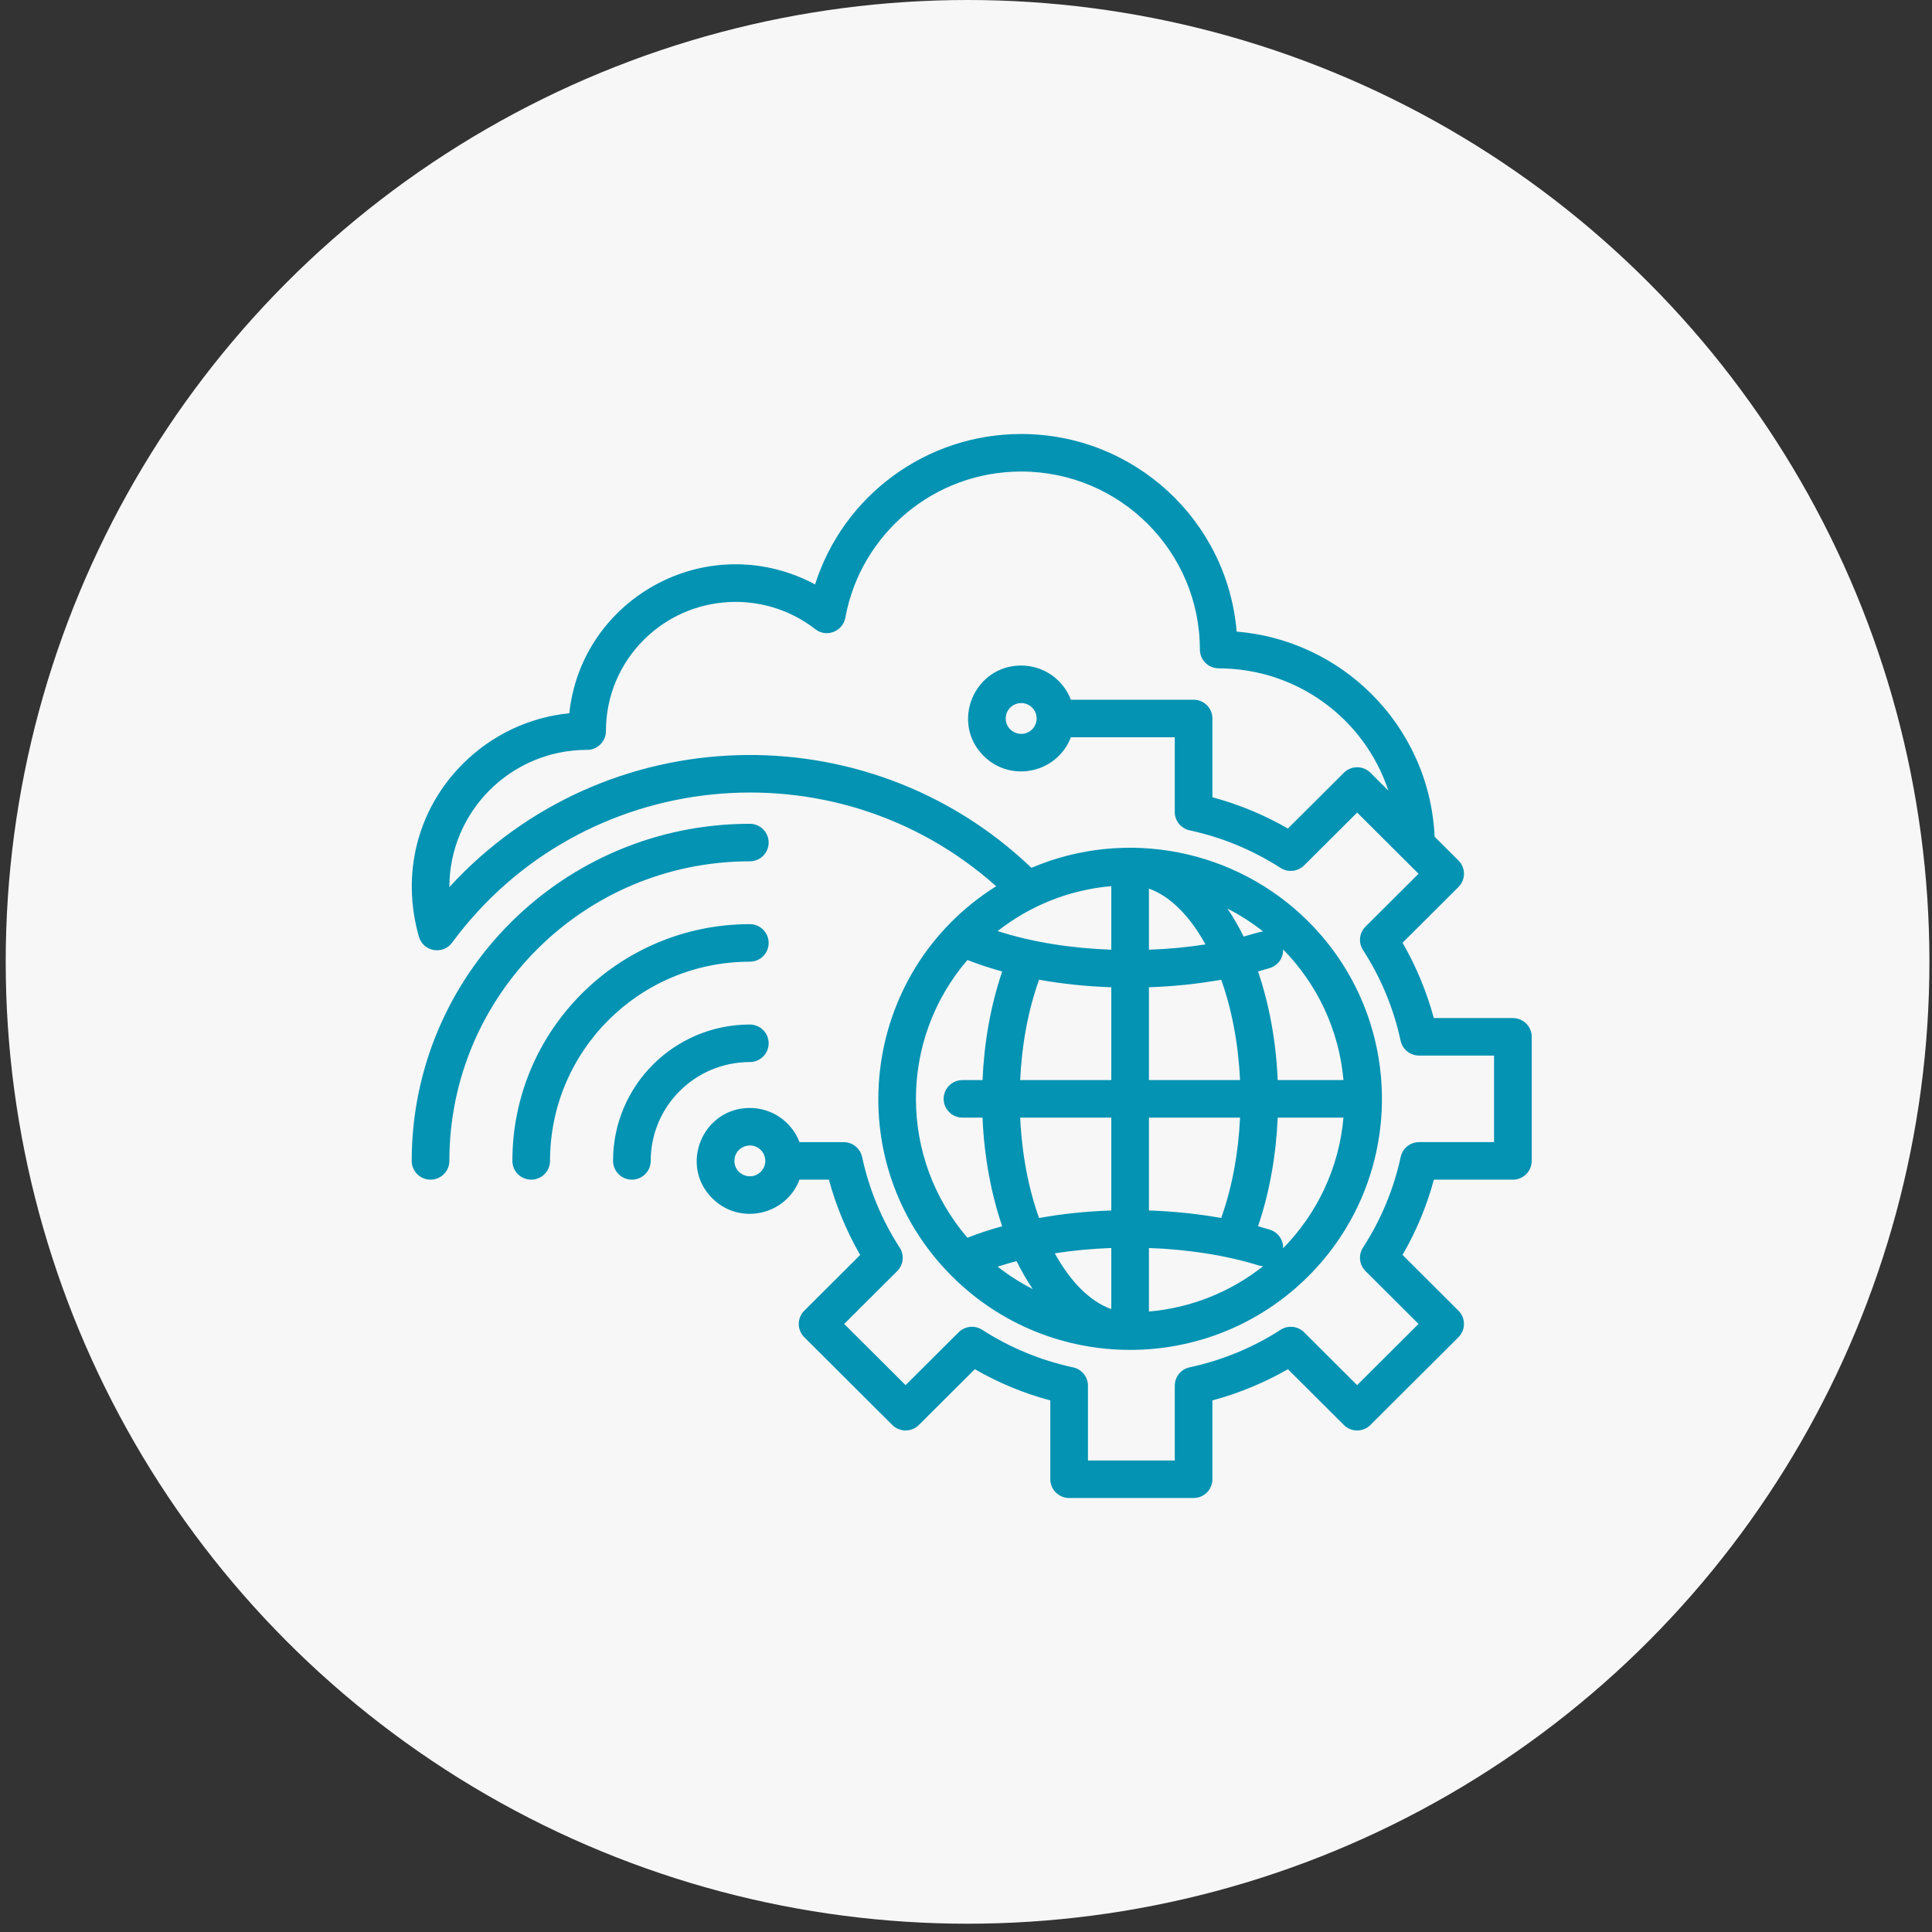
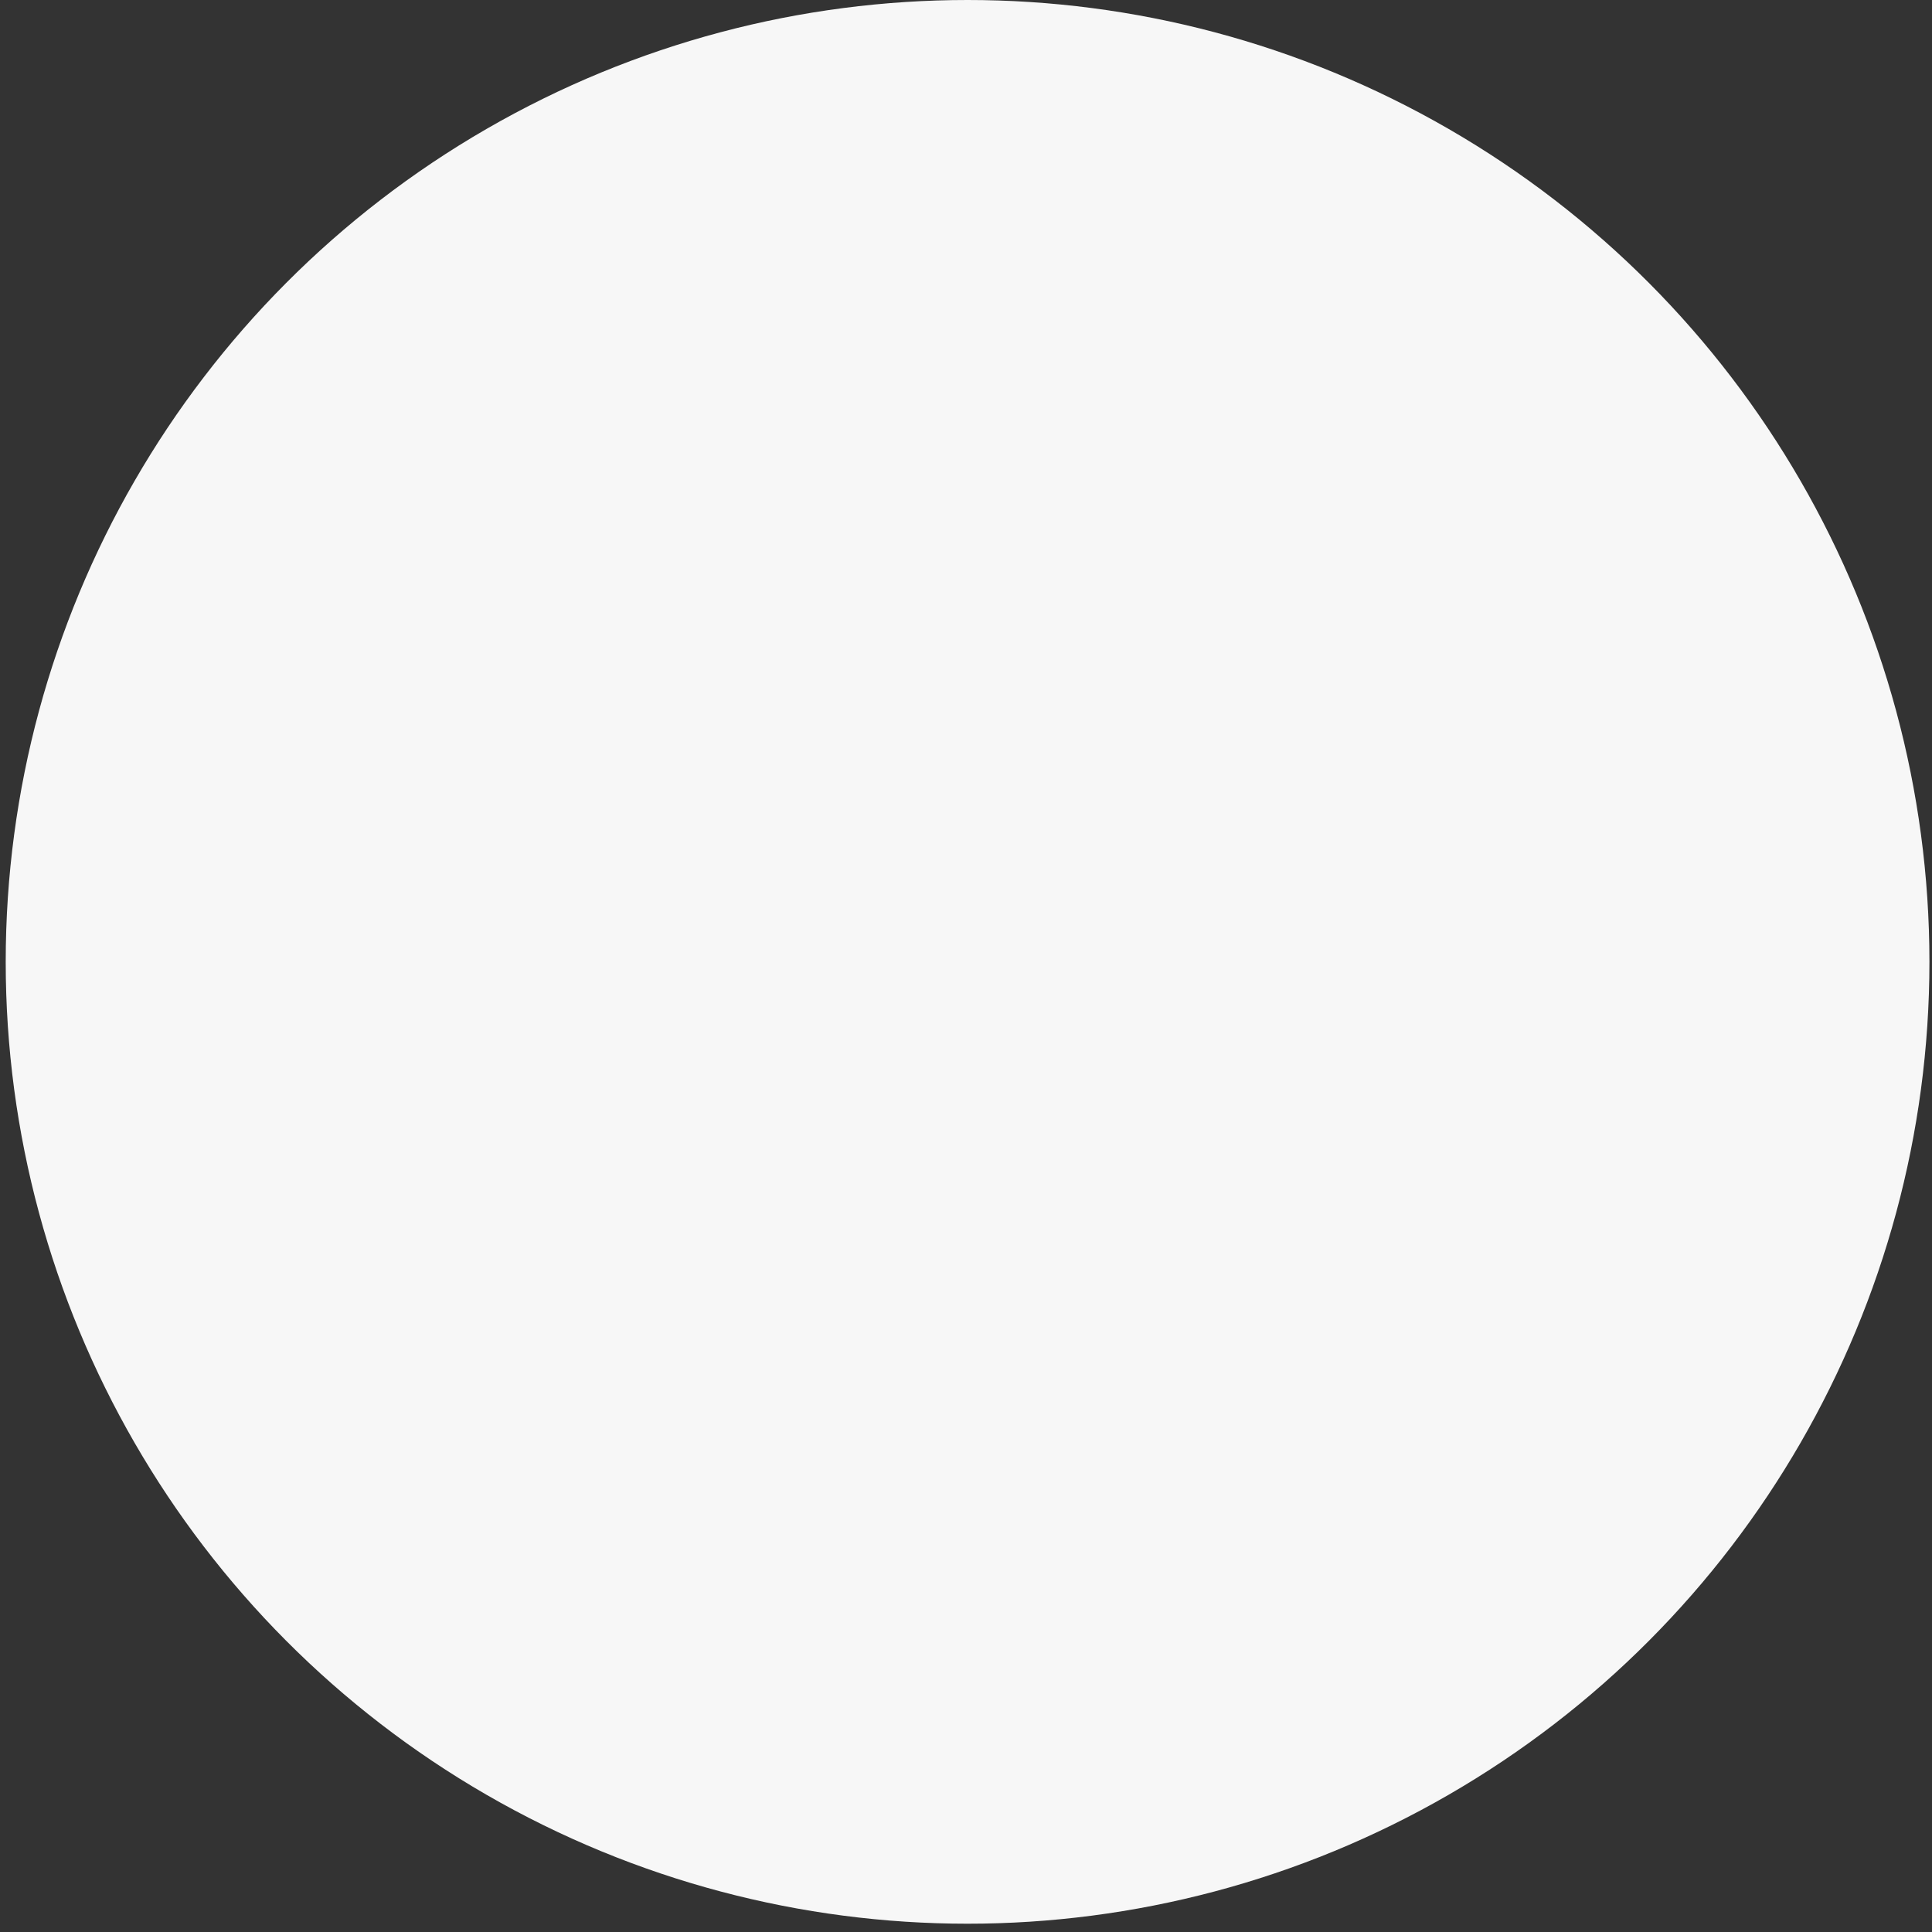
<svg xmlns="http://www.w3.org/2000/svg" width="138" height="138" viewBox="0 0 138 138" fill="none">
  <rect x="0" y="0" width="138" height="138" fill="#333333" stroke="none" />
  <circle cx="69.112" cy="68.704" r="68.704" fill="#F7F7F7" />
-   <path fill-rule="evenodd" clip-rule="evenodd" d="M79.378 63.296C76.327 63.561 73.533 64.719 71.26 66.505C73.767 67.317 76.603 67.737 79.378 67.837V63.296ZM74.217 69.981C73.412 72.236 72.982 74.702 72.87 77.149H79.378V70.519C77.574 70.457 75.839 70.271 74.217 69.981ZM72.871 79.83C72.993 82.468 73.471 84.91 74.217 86.999C75.839 86.709 77.574 86.523 79.378 86.462V79.83H72.871ZM75.342 89.522C76.447 91.533 77.852 92.967 79.378 93.505V89.143C77.967 89.194 76.614 89.324 75.342 89.522ZM73.767 92.077C73.34 91.447 72.957 90.778 72.614 90.082C72.146 90.203 71.694 90.334 71.261 90.474C72.039 91.086 72.878 91.624 73.767 92.077ZM71.585 87.589C70.799 85.288 70.3 82.648 70.18 79.83H68.748C68.005 79.83 67.403 79.23 67.403 78.489C67.403 77.749 68.005 77.149 68.748 77.149H70.18C70.294 74.519 70.747 71.843 71.586 69.391C70.706 69.15 69.875 68.875 69.103 68.57C64.197 74.276 64.198 82.704 69.103 88.41C69.875 88.105 70.706 87.83 71.585 87.589ZM72.942 47.538C74.541 47.538 75.939 48.532 76.49 49.98H85.257C85.999 49.98 86.601 50.58 86.601 51.32V56.947C88.483 57.452 90.294 58.201 91.993 59.18L95.988 55.197C96.513 54.673 97.365 54.673 97.889 55.197L99.168 56.471C97.467 51.334 92.634 47.741 87.045 47.741V47.736C86.305 47.736 85.706 47.138 85.706 46.4C85.706 39.385 79.991 33.681 72.942 33.681C69.831 33.681 66.982 34.788 64.771 36.628C62.523 38.499 60.931 41.121 60.386 44.102C60.219 45.078 59.056 45.58 58.239 44.944C54.574 42.088 49.307 42.39 45.992 45.696C44.302 47.381 43.281 49.671 43.281 52.222C43.281 52.962 42.679 53.562 41.936 53.562C36.505 53.562 32.102 57.949 32.098 63.363C43.13 51.337 61.889 50.73 73.674 61.987C80.463 59.101 88.285 60.67 93.441 65.81C100.466 72.813 100.466 84.166 93.441 91.169C86.417 98.173 75.029 98.172 68.005 91.169C59.822 83.012 61.401 69.424 71.155 63.303C59.582 52.974 41.519 54.814 32.294 67.332C31.638 68.222 30.228 67.988 29.918 66.894C28.649 62.421 29.802 57.806 33.078 54.54C35.064 52.56 37.713 51.242 40.665 50.945C41.474 43.358 49.182 38.473 56.425 40.958C57.047 41.171 57.647 41.435 58.219 41.746C60.231 35.41 66.151 31 72.942 31C81.005 31 87.673 37.172 88.331 45.113C92.057 45.42 95.411 47.048 97.92 49.528C100.586 52.164 102.293 55.765 102.472 59.765L104.176 61.464C104.701 61.987 104.701 62.836 104.176 63.359L100.183 67.34C101.154 69.023 101.911 70.848 102.415 72.718H108.064C108.806 72.718 109.408 73.318 109.408 74.058V82.921C109.408 83.662 108.806 84.262 108.064 84.262H102.419C101.914 86.138 101.162 87.944 100.18 89.637L104.175 93.62C104.7 94.144 104.7 94.993 104.175 95.516L97.889 101.783C97.364 102.307 96.513 102.307 95.988 101.783L91.995 97.802C90.308 98.77 88.477 99.525 86.601 100.028V105.66C86.601 106.4 85.999 107 85.256 107H76.367C75.624 107 75.022 106.4 75.022 105.66V100.032C73.139 99.528 71.329 98.779 69.63 97.8L65.635 101.783C65.11 102.307 64.259 102.307 63.734 101.783L57.448 95.516C56.923 94.993 56.923 94.144 57.448 93.62L61.441 89.64C60.47 87.958 59.713 86.132 59.208 84.262H57.107C56.138 86.811 52.831 87.543 50.877 85.595C48.493 83.218 50.192 79.14 53.559 79.14C55.159 79.14 56.557 80.133 57.107 81.581H60.264V81.582C60.883 81.581 61.441 82.01 61.577 82.638C61.829 83.799 62.181 84.927 62.629 86.006C63.064 87.055 63.596 88.074 64.22 89.051C64.608 89.575 64.563 90.317 64.087 90.792L60.3 94.568L64.684 98.939L68.475 95.161L68.476 95.162C68.913 94.727 69.609 94.636 70.15 94.983C71.159 95.629 72.208 96.176 73.289 96.623C74.36 97.066 75.465 97.411 76.594 97.658C77.228 97.766 77.711 98.316 77.711 98.979V104.319H83.912V98.975H83.913C83.912 98.357 84.343 97.801 84.973 97.666C86.137 97.414 87.268 97.063 88.35 96.617C89.402 96.183 90.425 95.653 91.404 95.031C91.93 94.644 92.675 94.688 93.151 95.163L96.938 98.939L101.323 94.567L97.533 90.789L97.534 90.787C97.097 90.352 97.007 89.658 97.354 89.118C98.003 88.113 98.551 87.066 99 85.989C99.444 84.922 99.79 83.82 100.038 82.694C100.146 82.062 100.698 81.58 101.363 81.58H106.719V75.398H101.359V75.397C100.74 75.398 100.182 74.969 100.046 74.341C99.794 73.18 99.442 72.053 98.994 70.974C98.559 69.925 98.028 68.905 97.403 67.928C97.016 67.404 97.06 66.662 97.536 66.187L101.324 62.411L96.939 58.04L93.148 61.819L93.147 61.817C92.711 62.253 92.014 62.343 91.473 61.997C90.465 61.35 89.415 60.803 88.334 60.356C87.263 59.913 86.158 59.569 85.029 59.321C84.395 59.214 83.912 58.663 83.912 58V52.661H76.49C75.519 55.211 72.213 55.942 70.26 53.994C67.876 51.617 69.575 47.538 72.942 47.538ZM73.722 50.542C73.029 49.85 71.838 50.342 71.838 51.32C71.838 52.298 73.03 52.789 73.722 52.098C74.153 51.669 74.153 50.971 73.722 50.542ZM54.341 82.142C53.648 81.451 52.456 81.942 52.456 82.921C52.456 83.899 53.648 84.39 54.341 83.699C54.772 83.269 54.772 82.572 54.341 82.142ZM46.479 82.921C46.479 79.022 49.649 75.861 53.56 75.861C54.302 75.861 54.904 75.261 54.904 74.521C54.904 73.78 54.302 73.18 53.56 73.18C48.164 73.18 43.789 77.541 43.789 82.921C43.789 83.661 44.392 84.261 45.134 84.261C45.877 84.261 46.479 83.661 46.479 82.921ZM53.56 66.011C44.193 66.011 36.599 73.582 36.599 82.921C36.599 83.661 37.201 84.261 37.943 84.261C38.686 84.261 39.288 83.661 39.288 82.921C39.288 75.062 45.677 68.692 53.56 68.692C54.302 68.692 54.904 68.092 54.904 67.352C54.904 66.611 54.303 66.011 53.56 66.011ZM53.56 58.842C40.221 58.842 29.408 69.623 29.408 82.921C29.408 83.661 30.01 84.261 30.753 84.261C31.495 84.261 32.097 83.661 32.097 82.921C32.097 71.103 41.706 61.523 53.56 61.523C54.302 61.523 54.904 60.923 54.904 60.183C54.904 59.442 54.303 58.842 53.56 58.842ZM82.067 67.837C83.469 67.787 84.799 67.662 86.104 67.458C84.999 65.447 83.593 64.012 82.067 63.474V67.837ZM82.067 70.518V77.149H88.574C88.452 74.511 87.975 72.069 87.229 69.981C85.556 70.28 83.816 70.458 82.067 70.518ZM82.067 79.83V86.462C83.814 86.522 85.556 86.7 87.228 86.999C88.033 84.744 88.463 82.276 88.575 79.83H82.067ZM82.067 89.143V93.682C85.133 93.416 87.94 92.248 90.219 90.446C90.118 90.439 90.017 90.421 89.916 90.39C87.462 89.634 84.77 89.24 82.067 89.143ZM89.859 87.589C90.146 87.667 90.428 87.749 90.704 87.835C91.297 88.017 91.673 88.572 91.65 89.162C94.059 86.711 95.645 83.451 95.962 79.83H91.265C91.151 82.46 90.698 85.137 89.859 87.589ZM91.265 77.149H95.962C95.645 73.527 94.059 70.268 91.65 67.817C91.673 68.407 91.298 68.963 90.704 69.145C90.428 69.231 90.147 69.312 89.86 69.391C90.646 71.692 91.144 74.332 91.265 77.149ZM90.221 66.534C89.433 65.91 88.581 65.362 87.677 64.902C88.105 65.532 88.489 66.201 88.832 66.898C89.172 66.809 89.979 66.55 90.221 66.534Z" fill="#0493B3" />
</svg>